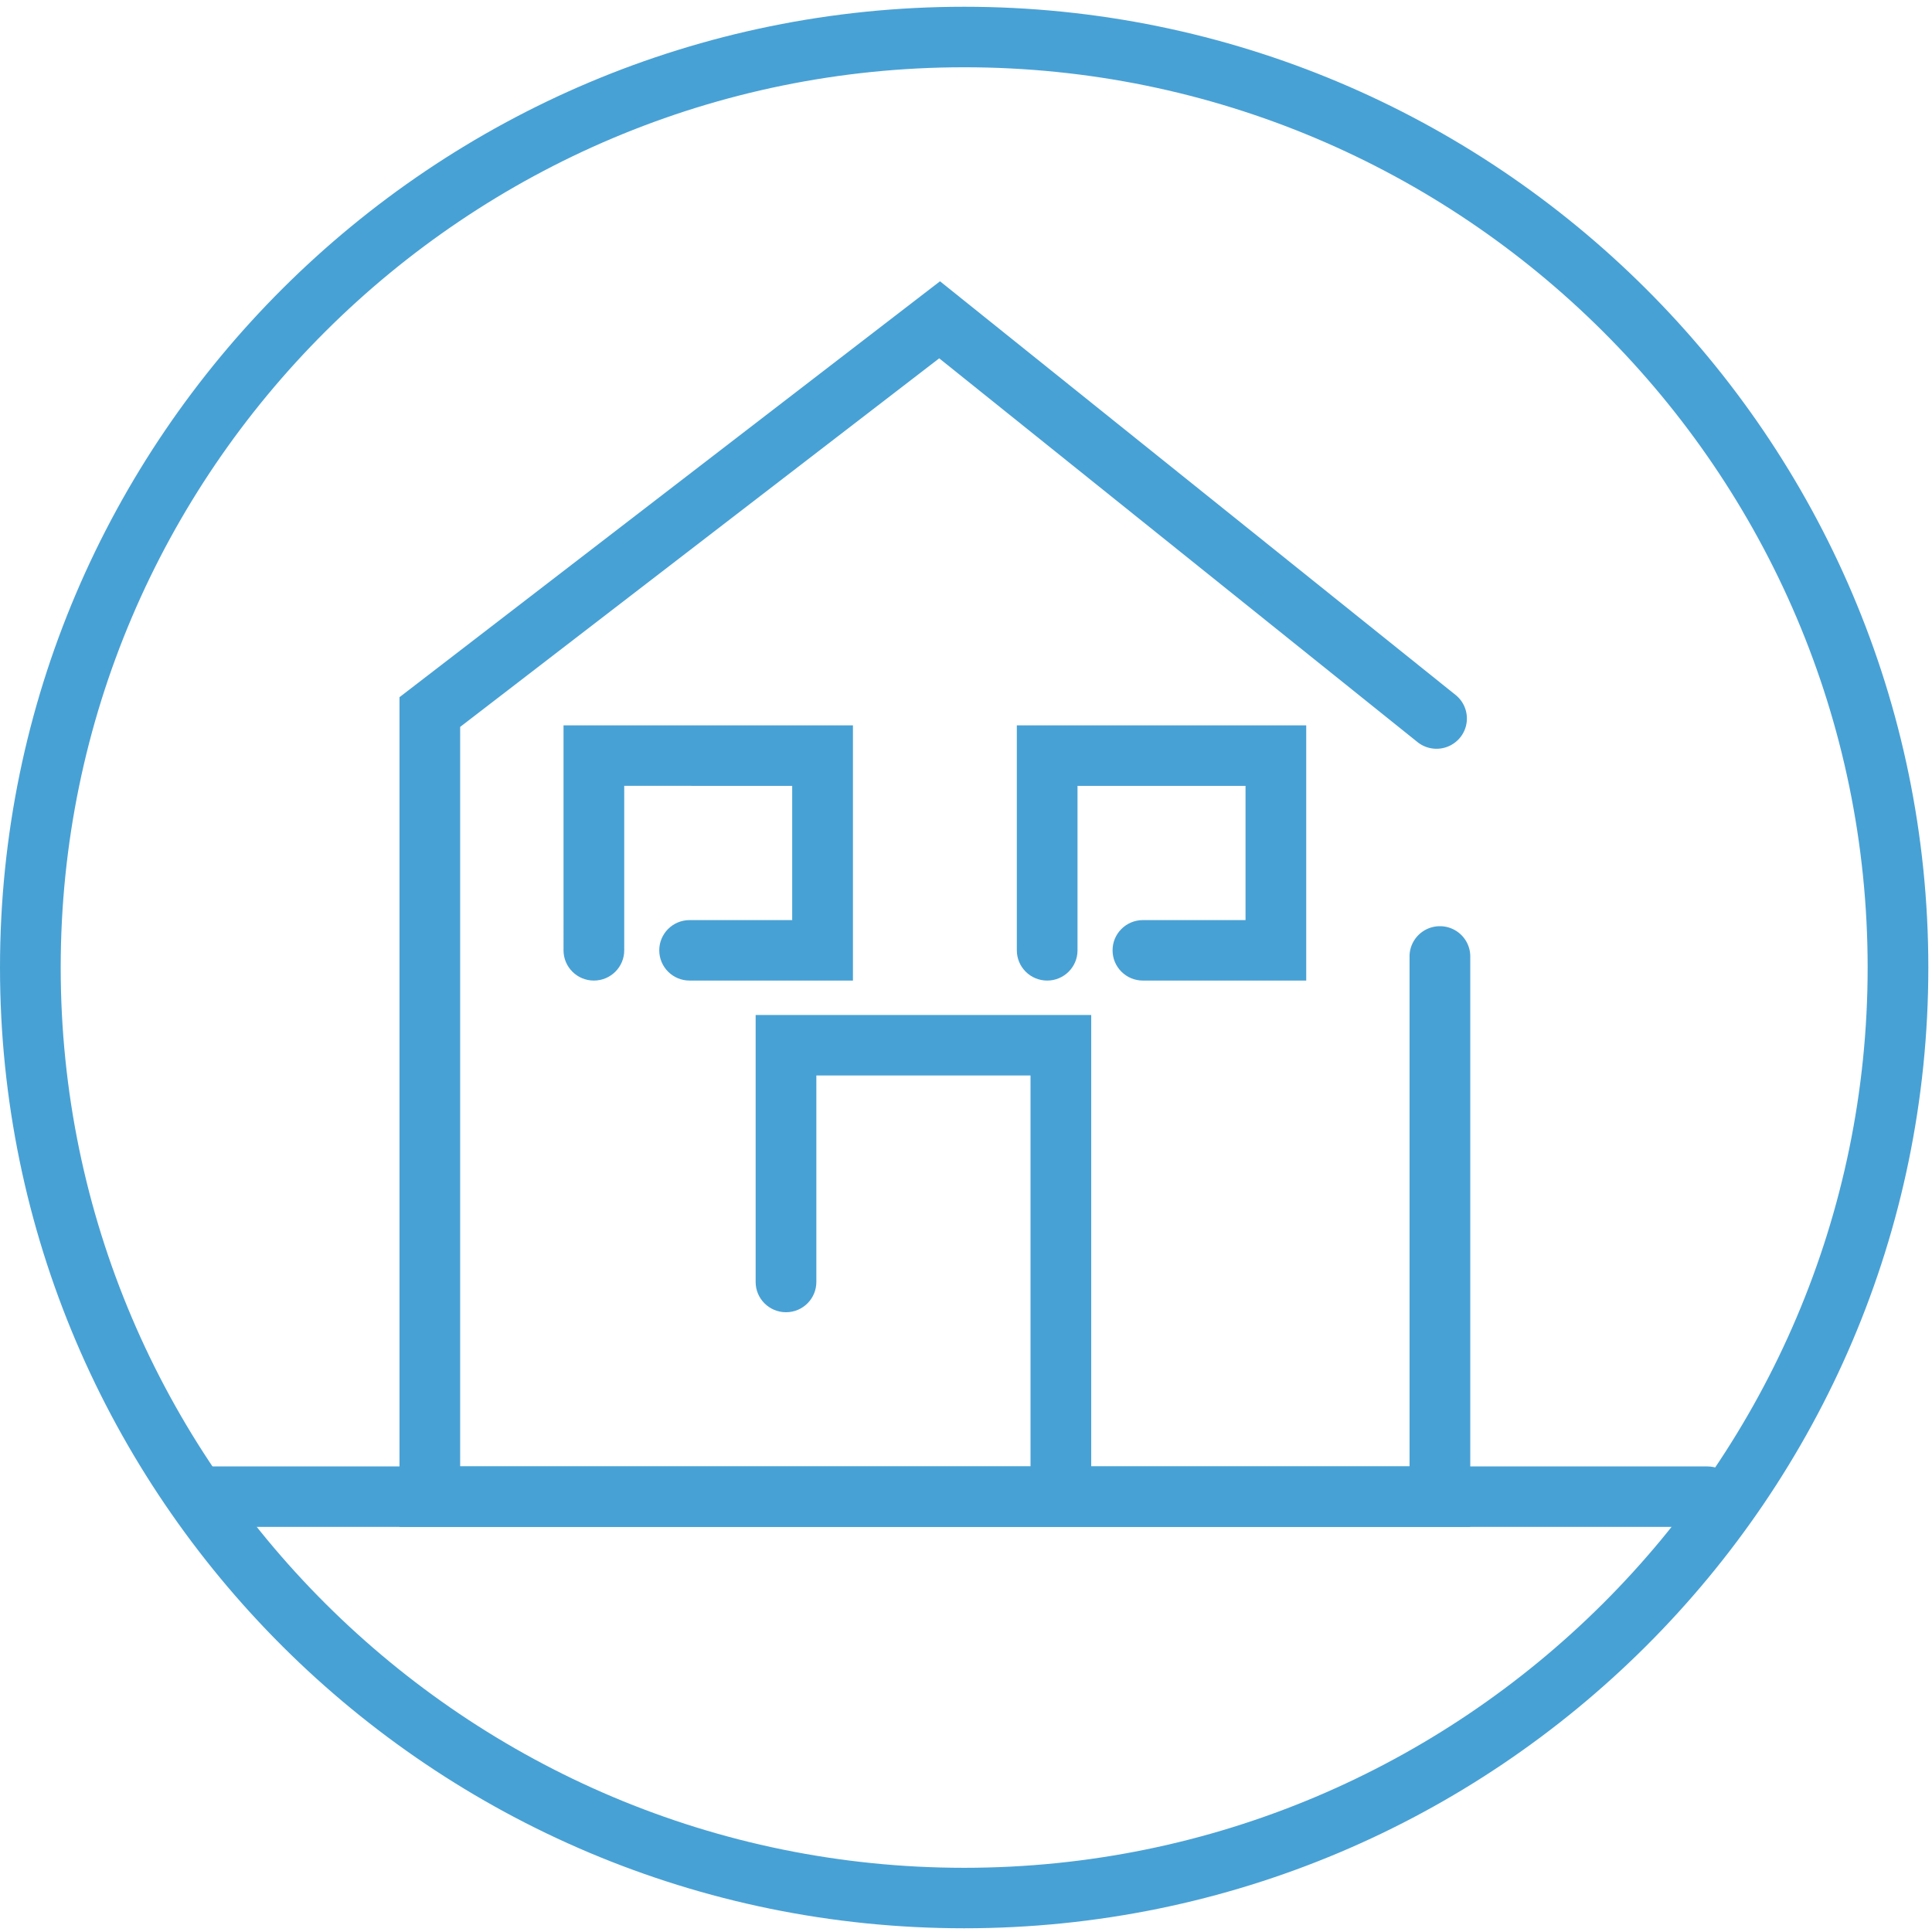
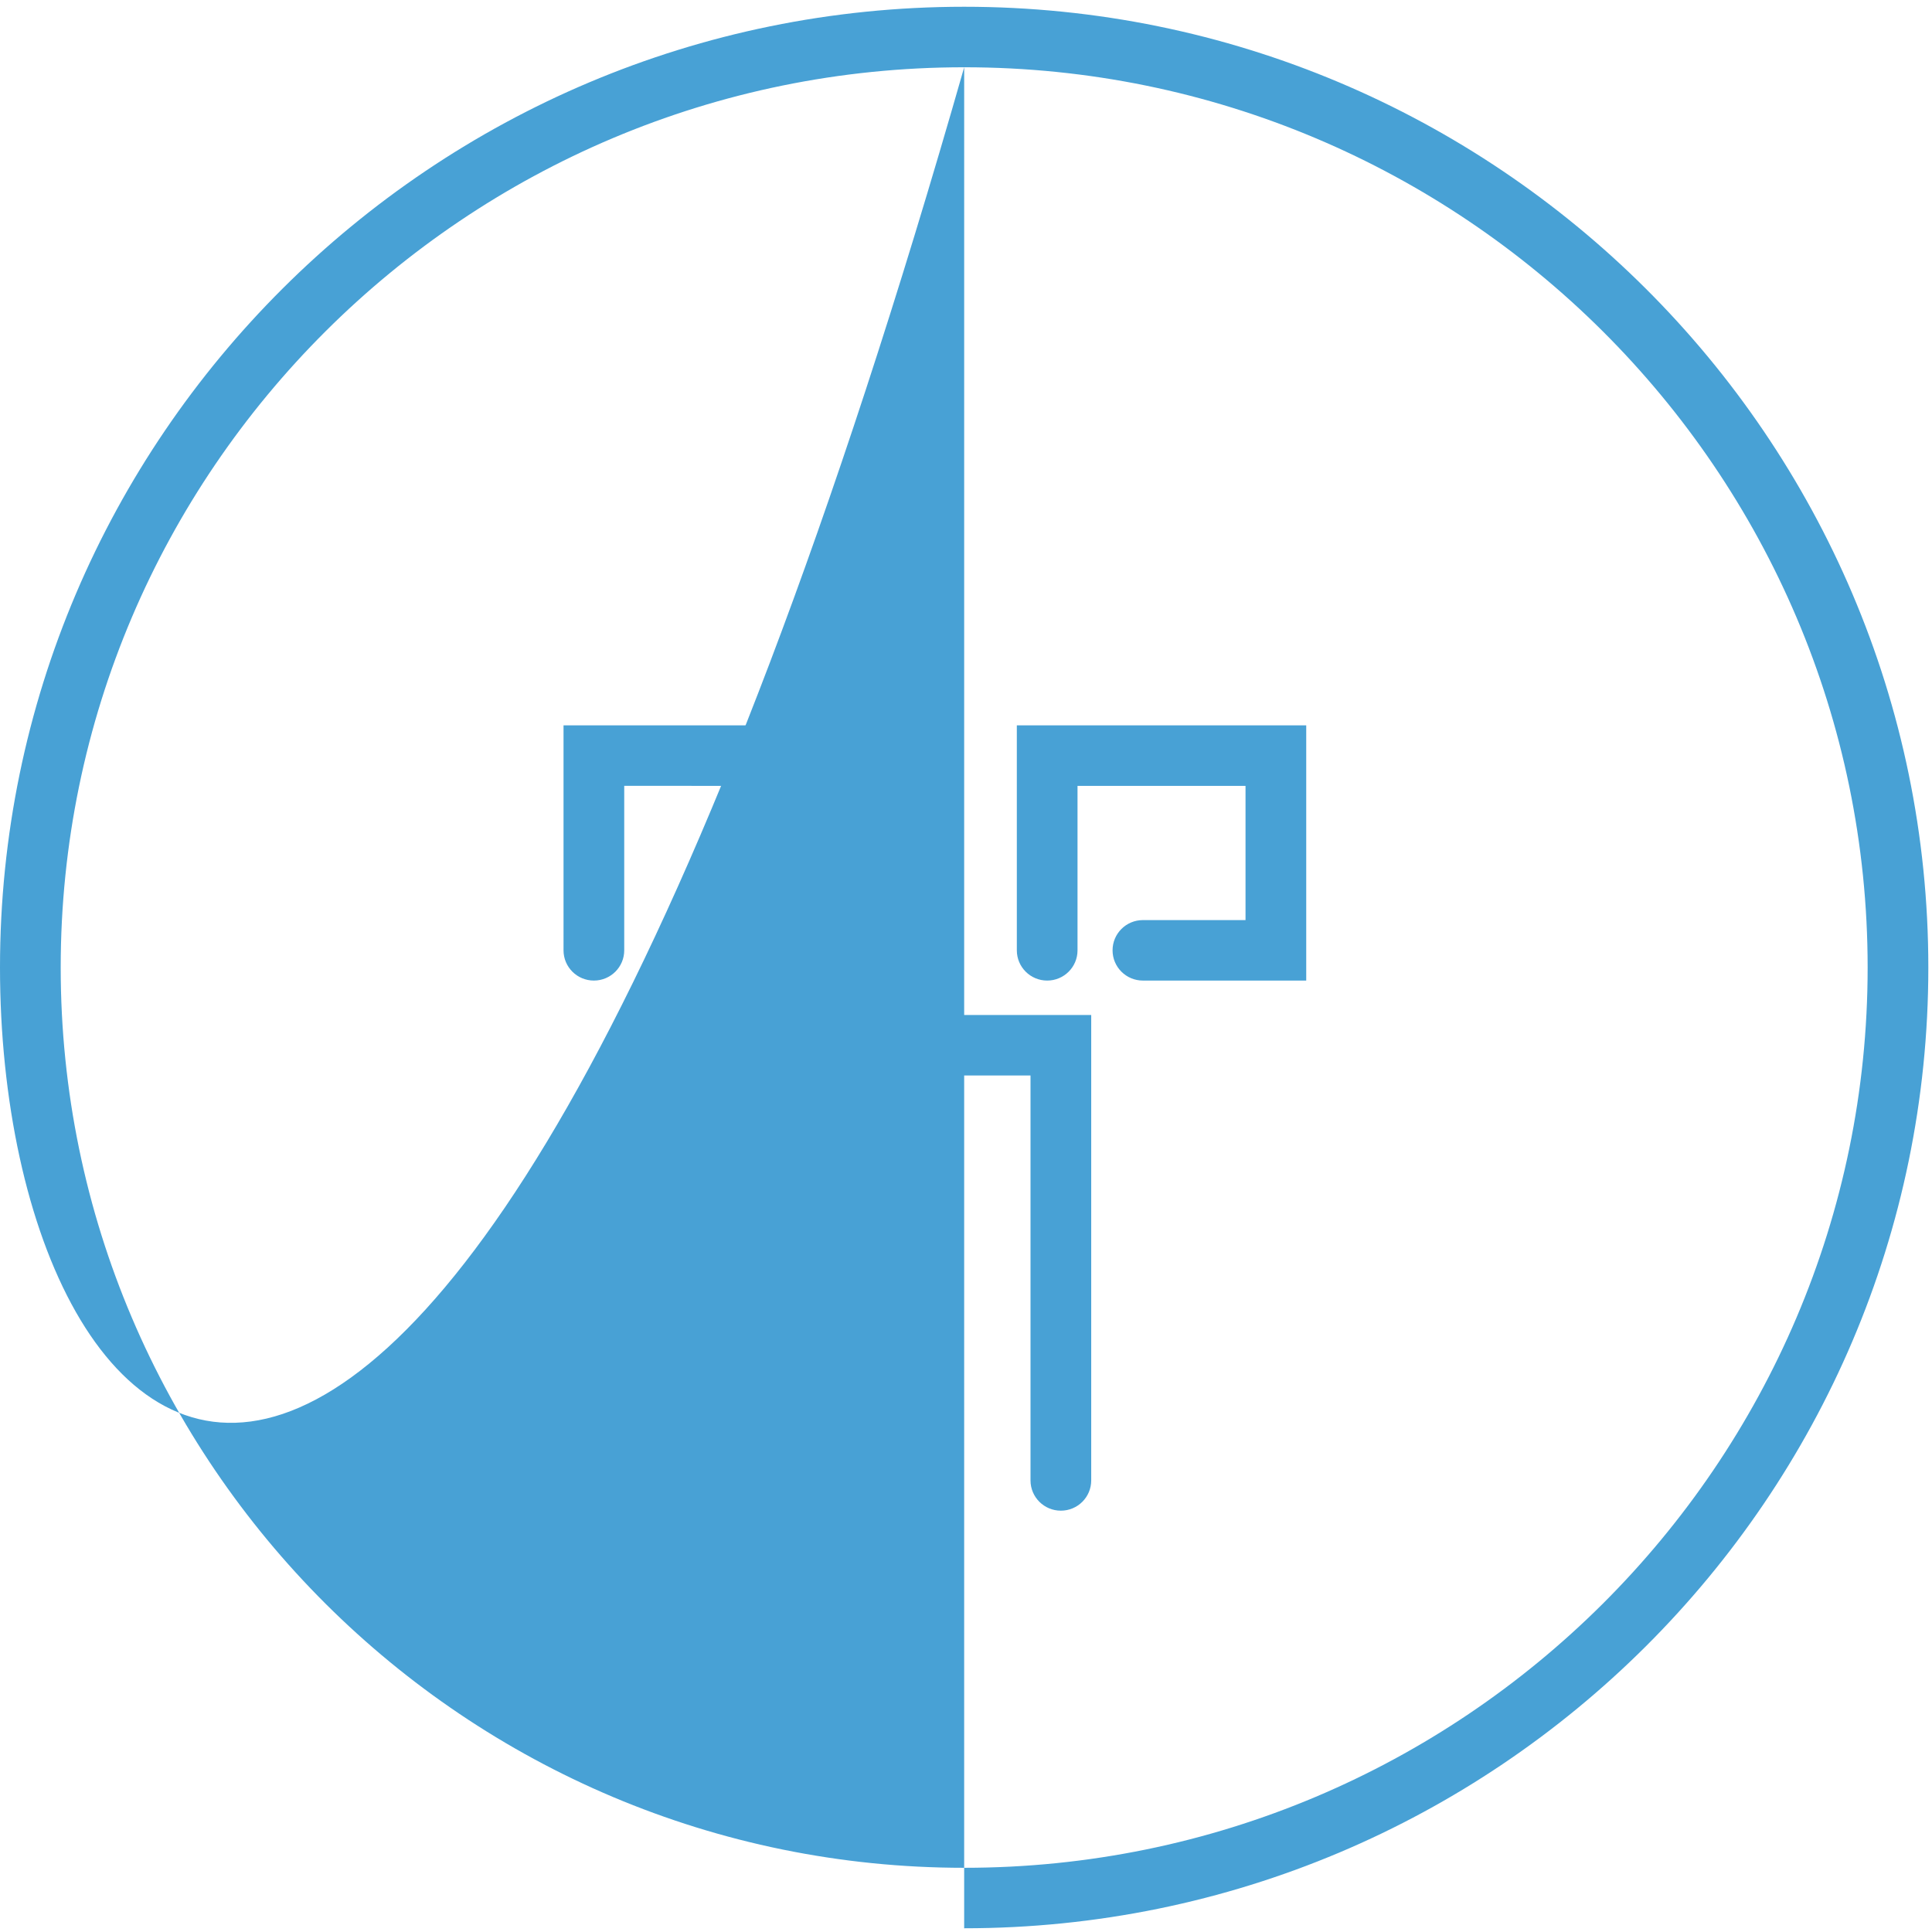
<svg xmlns="http://www.w3.org/2000/svg" width="100" height="100" viewBox="0 0 100 100">
  <title>icon Smart Home</title>
  <g fill="#48a1d5" fill-rule="evenodd">
-     <path d="M76.1 79.033H20.677V36.087l27.978-21.528L75.34 35.97c.677.543.782 1.53.239 2.202a1.576 1.576 0 0 1-2.21.238L48.613 18.547 23.818 37.625v38.277h49.14V49.506c0-.866.704-1.566 1.571-1.566.868 0 1.572.7 1.572 1.566v29.527z" />
    <path d="M54.91 78.192c-.867 0-1.571-.7-1.571-1.565v-20.96H42.254v10.689c0 .865-.704 1.565-1.57 1.565-.868 0-1.572-.7-1.572-1.565v-13.82h17.369v24.09c0 .867-.704 1.566-1.571 1.566M44.146 50.754h-8.453c-.867 0-1.57-.7-1.57-1.565 0-.866.703-1.565 1.57-1.565h5.311v-6.948H32.31v8.513c0 .866-.704 1.565-1.571 1.565-.868 0-1.571-.7-1.571-1.565V37.545h14.98v13.21zm23.464 0h-8.453c-.868 0-1.571-.7-1.571-1.565 0-.866.703-1.565 1.57-1.565h5.312v-6.948h-8.696v8.513c0 .866-.703 1.565-1.57 1.565-.868 0-1.571-.7-1.571-1.565V37.545H67.61v13.21z" />
-     <path d="M88.372 79.033H10.817c-.867 0-1.57-.7-1.57-1.566 0-.865.703-1.565 1.57-1.565h77.555c.868 0 1.571.7 1.571 1.565 0 .866-.703 1.566-1.57 1.566" />
-     <path d="M49.906 3.482c-25.786 0-46.764 20.903-46.764 46.595 0 25.693 20.978 46.6 46.764 46.6 25.785 0 46.763-20.907 46.763-46.6 0-25.692-20.978-46.595-46.763-46.595m0 96.325C22.387 99.807 0 77.5 0 50.077 0 22.657 22.387.35 49.906.35 77.424.35 99.81 22.658 99.81 50.077c0 27.422-22.387 49.73-49.905 49.73" />
+     <path d="M49.906 3.482c-25.786 0-46.764 20.903-46.764 46.595 0 25.693 20.978 46.6 46.764 46.6 25.785 0 46.763-20.907 46.763-46.6 0-25.692-20.978-46.595-46.763-46.595C22.387 99.807 0 77.5 0 50.077 0 22.657 22.387.35 49.906.35 77.424.35 99.81 22.658 99.81 50.077c0 27.422-22.387 49.73-49.905 49.73" />
  </g>
</svg>